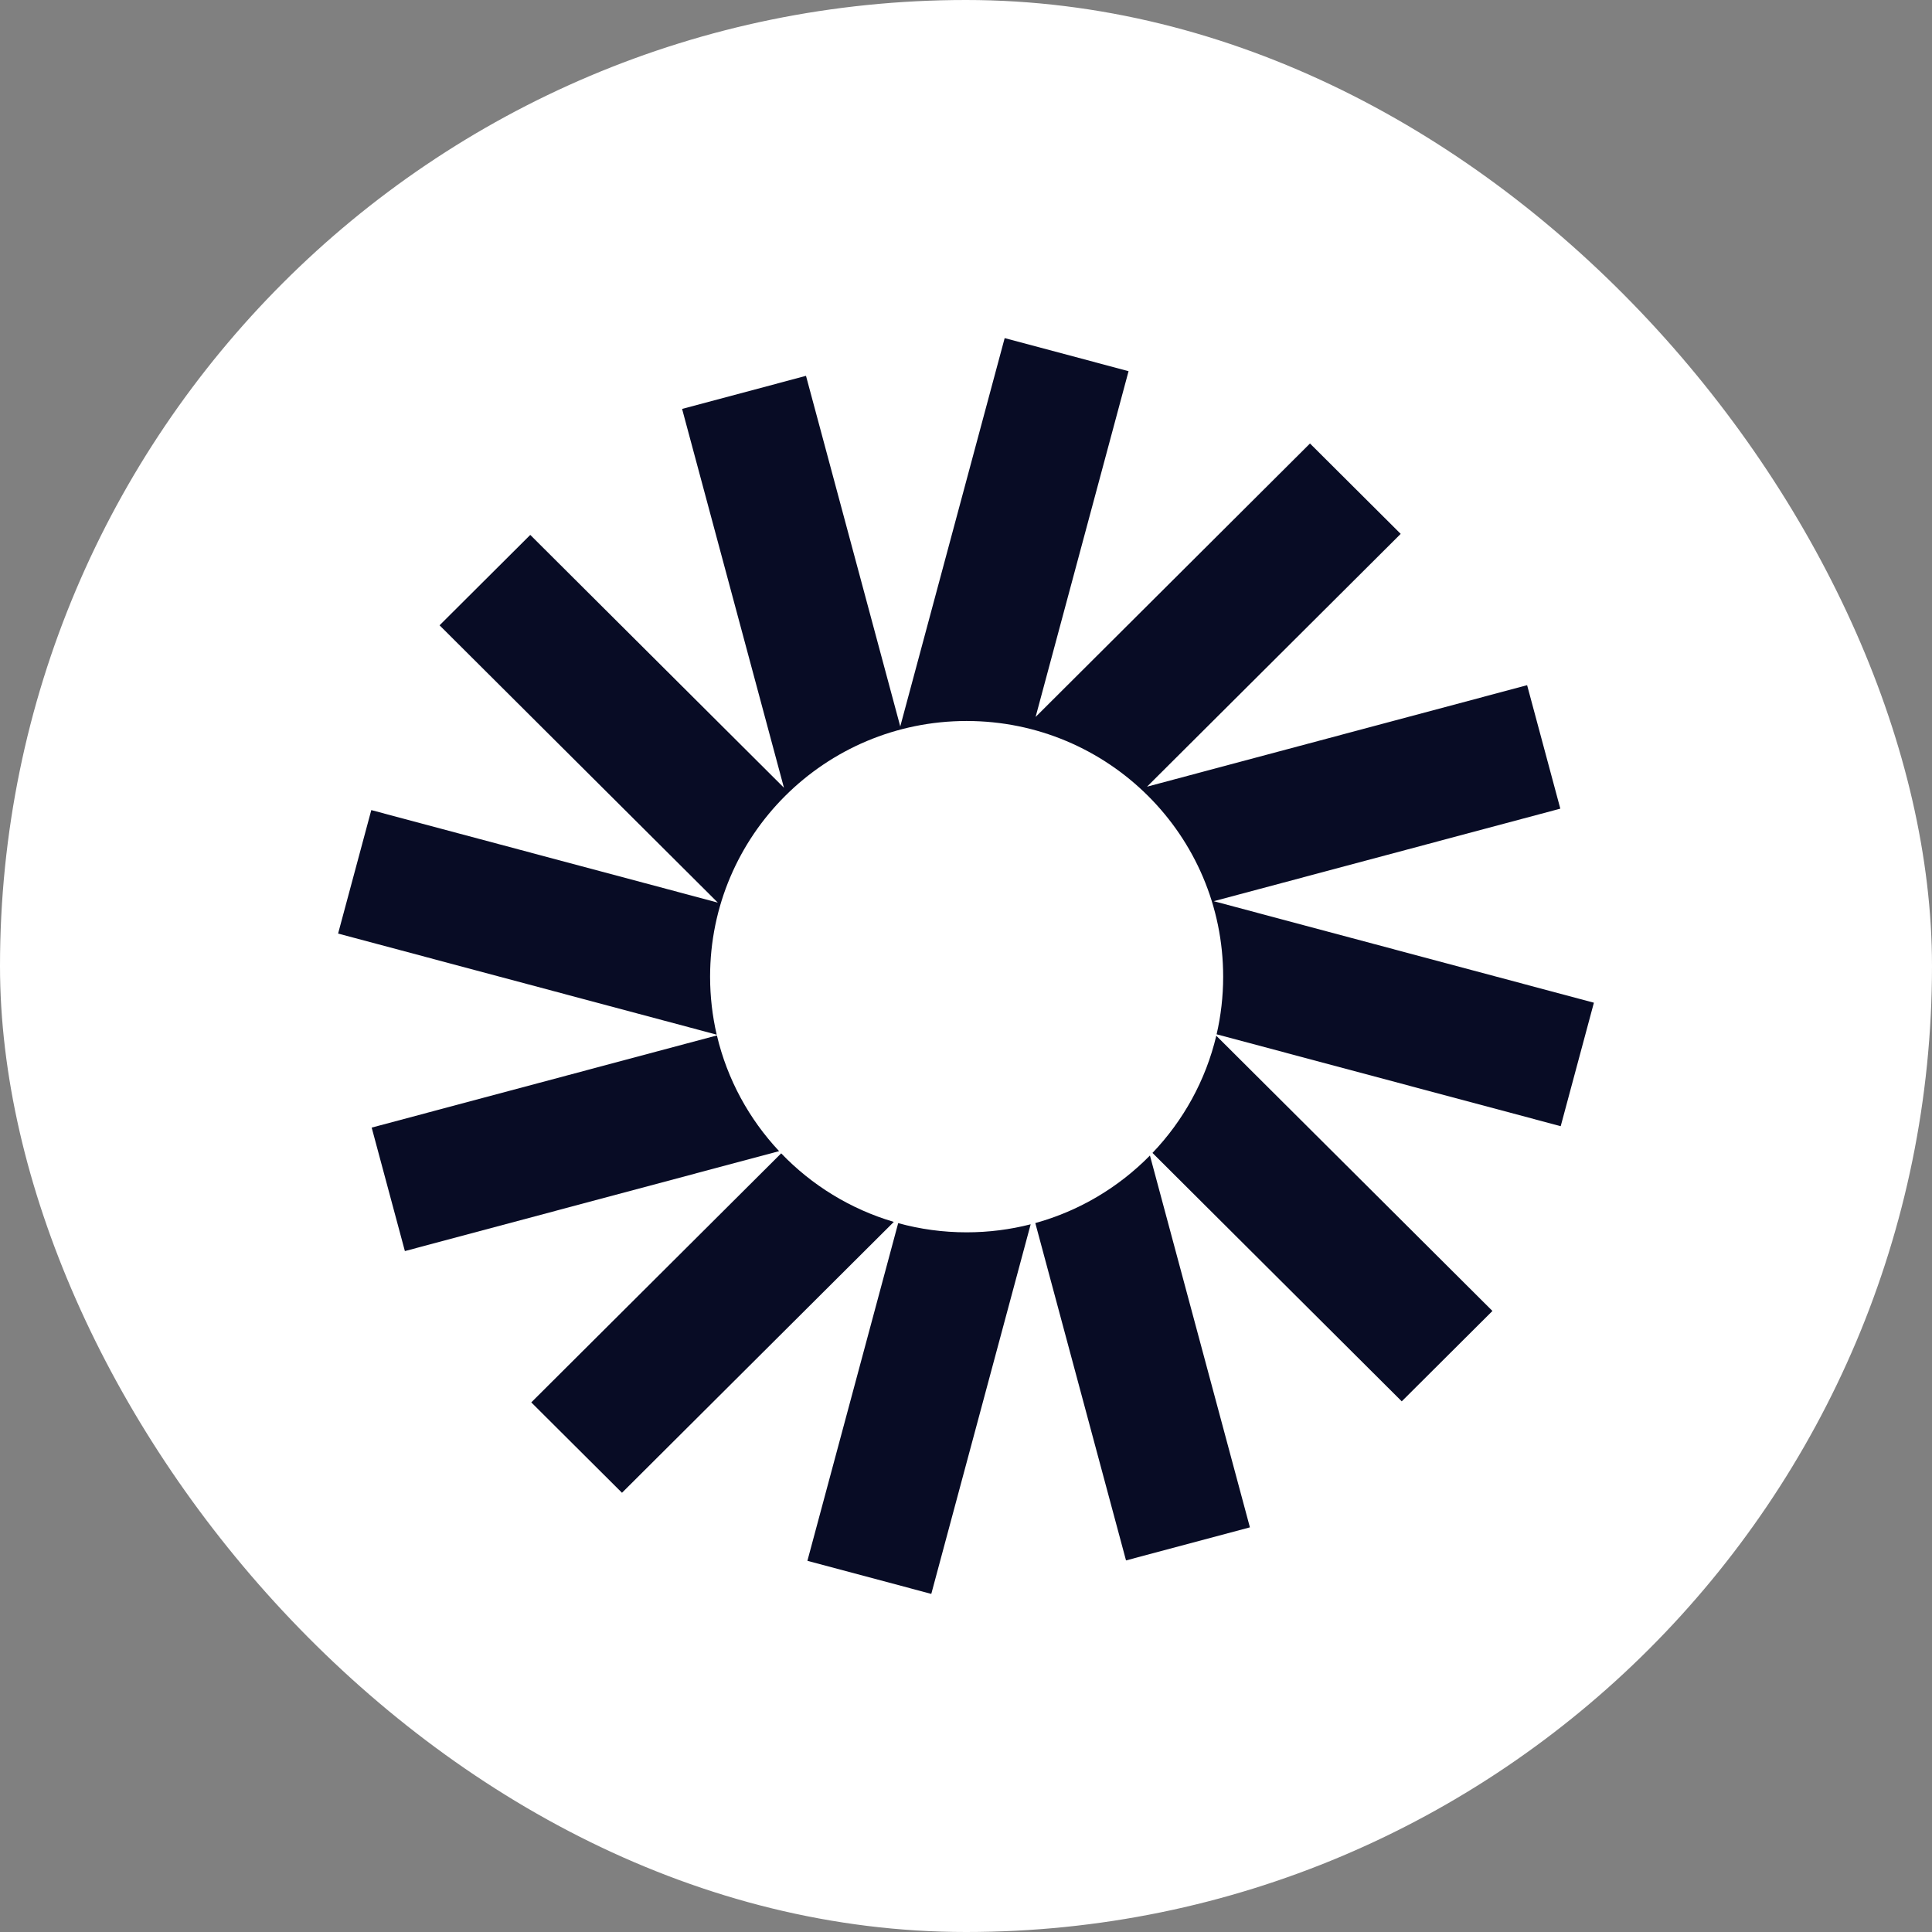
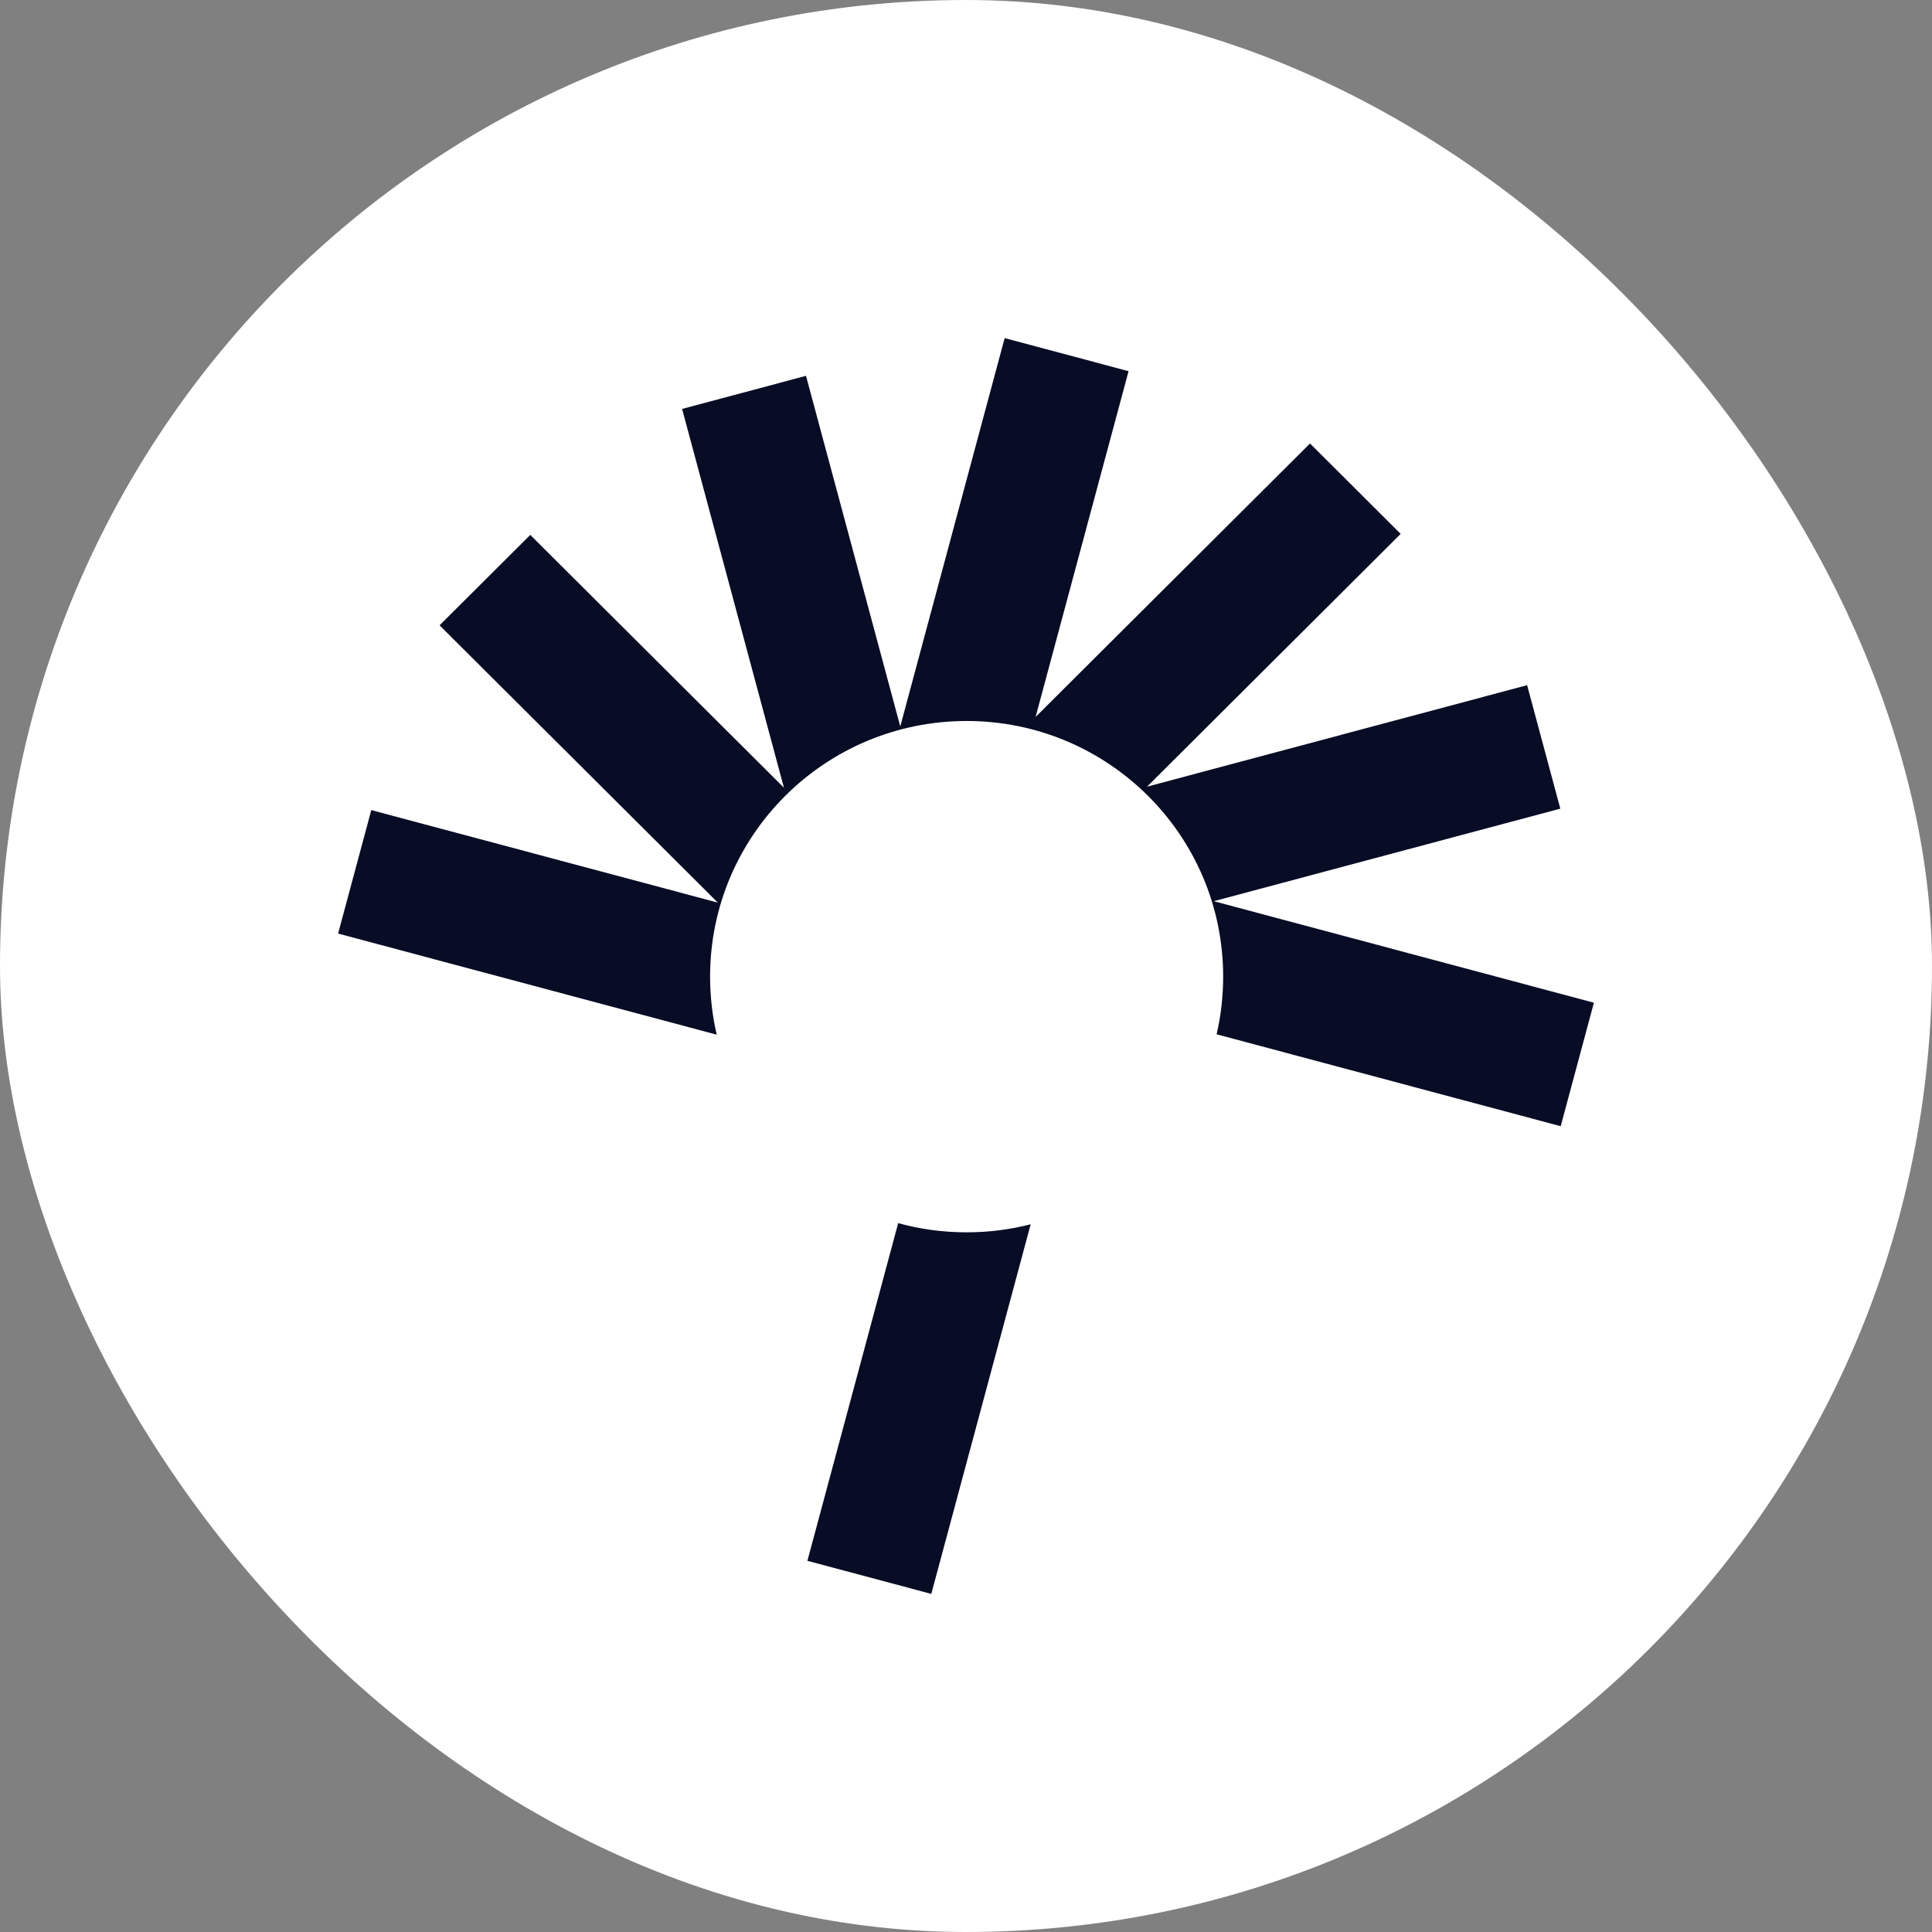
<svg xmlns="http://www.w3.org/2000/svg" width="120" height="120" viewBox="0 0 120 120" fill="none">
  <rect x="0" y="0" width="120" height="120" fill="#808080" stroke="none" />
  <rect width="120" height="120" rx="60" fill="white" />
  <path d="M70.097 23.055L62.402 21L55.917 45.121L50.062 23.344L42.366 25.399L48.692 48.927L32.936 33.224L27.302 38.839L44.585 56.063L23.062 50.316L21 57.985L44.516 64.265C44.247 63.107 44.105 61.901 44.105 60.662C44.105 51.892 51.238 44.782 60.039 44.782C68.839 44.782 75.973 51.892 75.973 60.662C75.973 61.893 75.832 63.092 75.566 64.242L96.938 69.95L99 62.28L75.39 55.975L96.914 50.227L94.852 42.558L71.244 48.862L87 33.16L81.366 27.546L64.323 44.531L70.097 23.055Z" fill="#080C25" />
-   <path d="M75.546 64.332C74.886 67.112 73.493 69.609 71.582 71.61L87.065 87.04L92.698 81.426L75.546 64.332Z" fill="#080C25" />
-   <path d="M71.425 71.771C69.49 73.74 67.046 75.21 64.305 75.967L69.939 96.921L77.634 94.866L71.425 71.771Z" fill="#080C25" />
  <path d="M64.017 76.043C62.745 76.369 61.412 76.542 60.038 76.542C58.566 76.542 57.141 76.344 55.788 75.971L50.149 96.945L57.844 99L64.017 76.043Z" fill="#080C25" />
-   <path d="M55.516 75.894C52.816 75.099 50.415 73.611 48.521 71.636L32.999 87.105L38.633 92.719L55.516 75.894Z" fill="#080C25" />
-   <path d="M48.392 71.5C46.53 69.513 45.173 67.049 44.528 64.312L23.086 70.037L25.148 77.707L48.392 71.5Z" fill="#080C25" />
</svg>